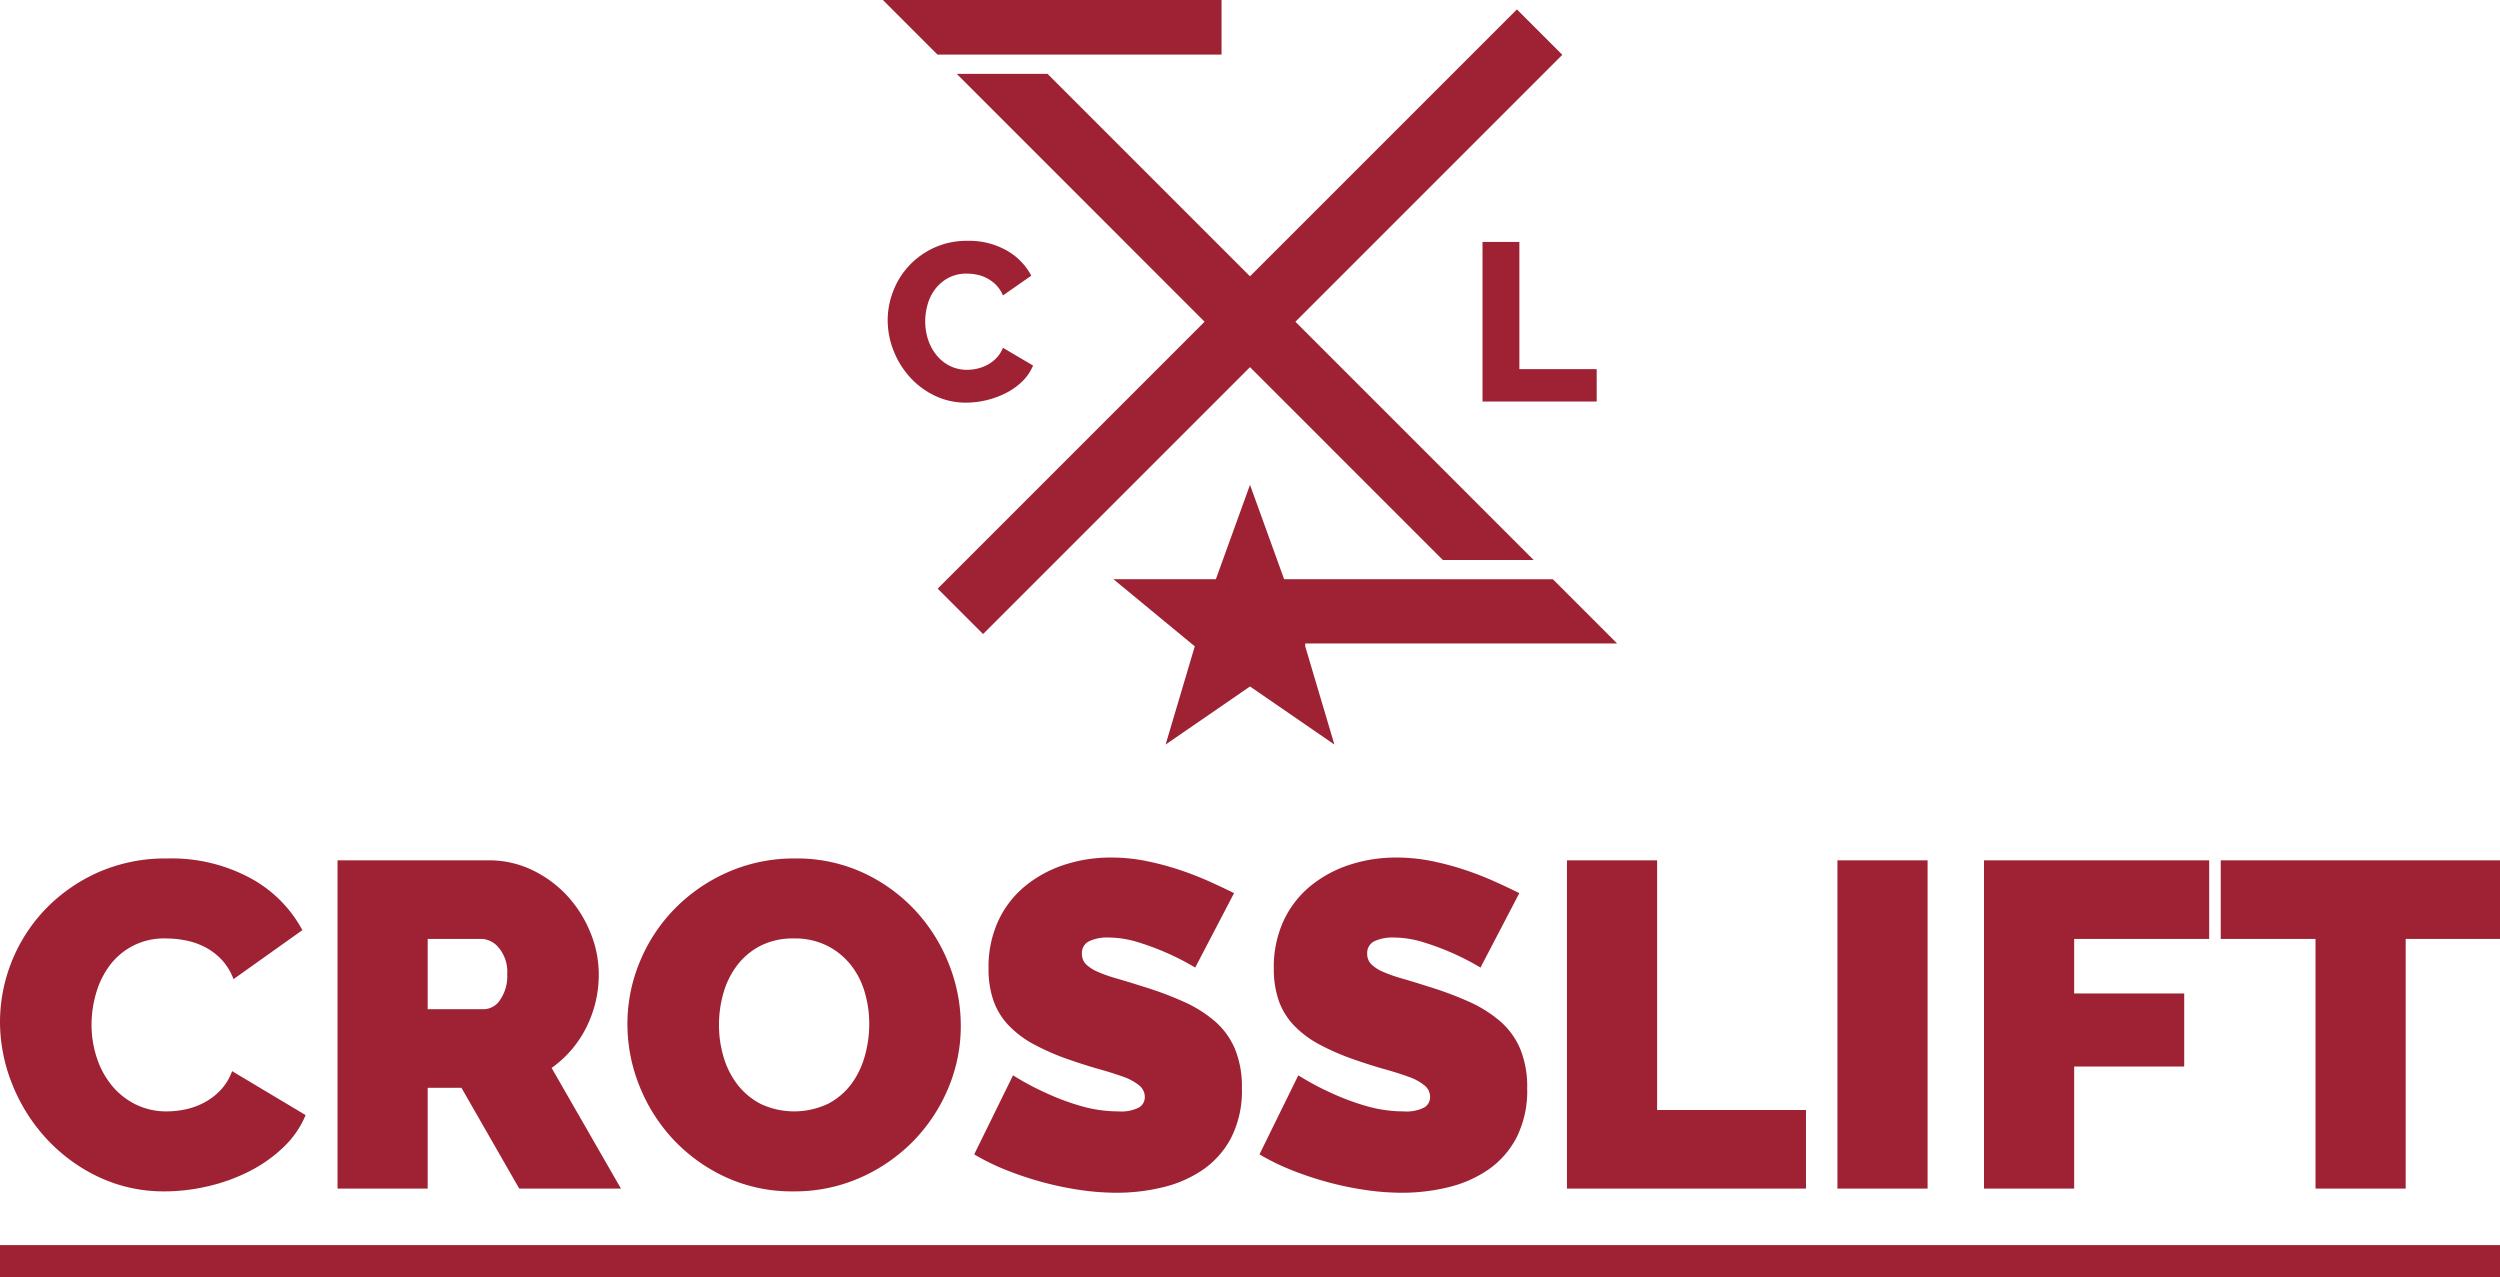
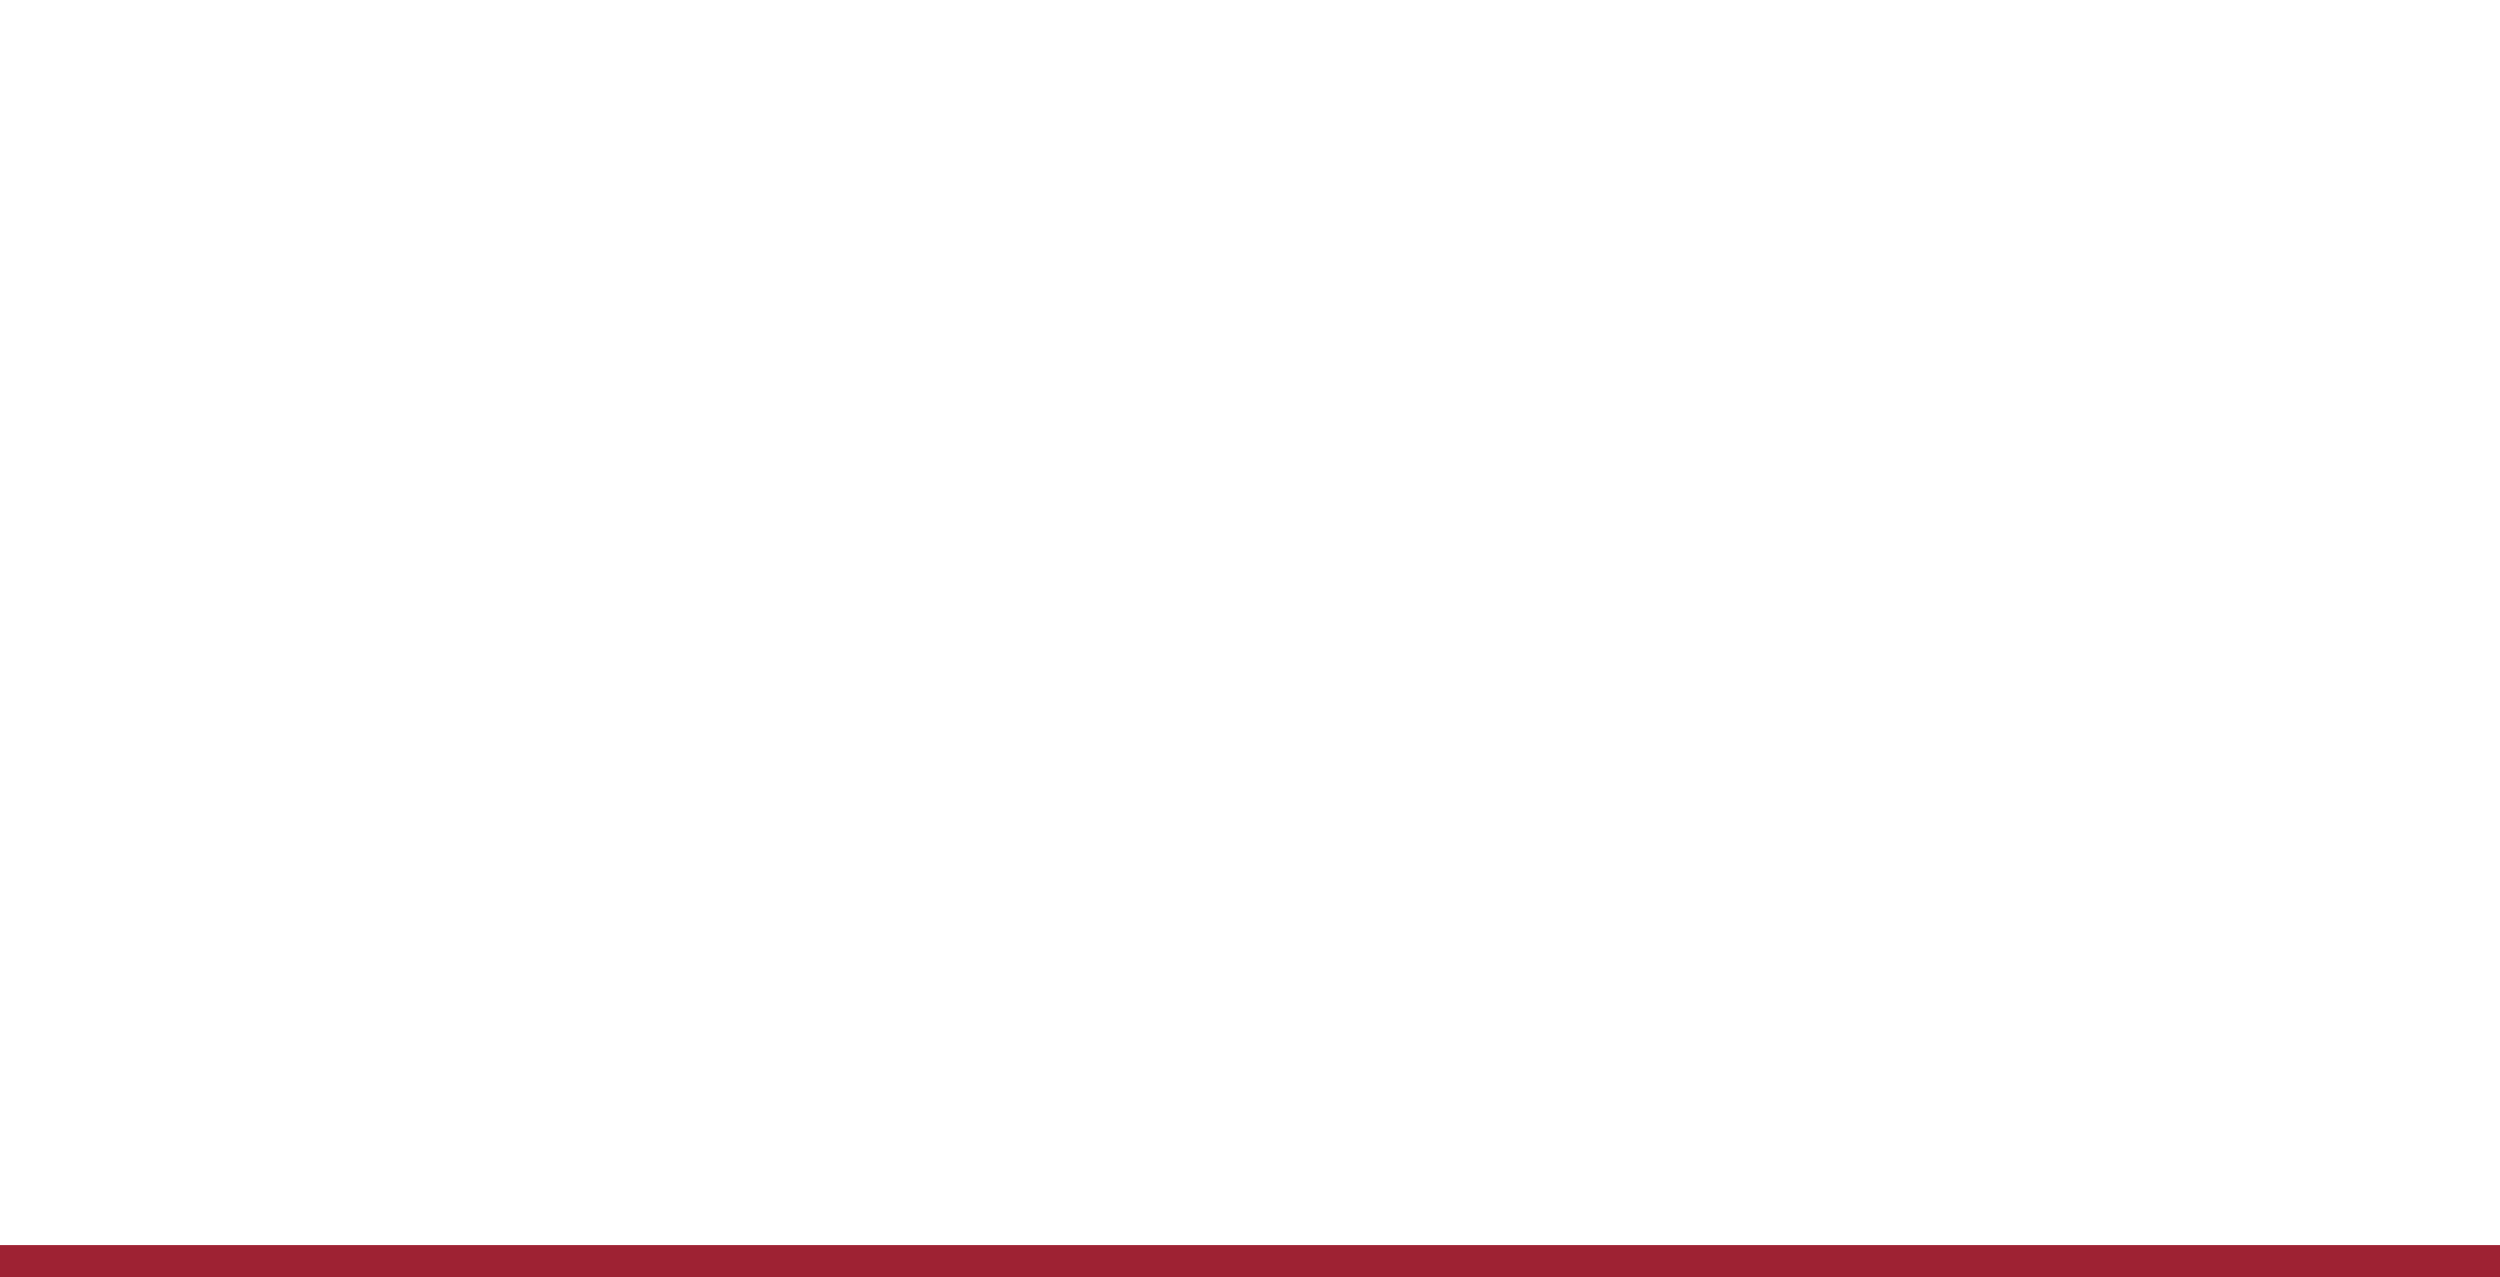
<svg xmlns="http://www.w3.org/2000/svg" width="194.652" height="99.444" viewBox="0 0 194.652 99.444">
  <defs>
    <style>.cls-1{fill:#9e2233;}</style>
  </defs>
  <title>lp-logo.svg</title>
  <g id="Слой_2" data-name="Слой 2">
    <g id="Слой_1-2" data-name="Слой 1">
      <g id="Слой_2-2" data-name="Слой 2">
        <g id="Слой_1-2-2" data-name="Слой 1-2">
-           <path class="cls-1" d="M194.652,73.105H187.308v19.44h-7.02v-19.44h-7.38v-6.12h21.744Zm-40.176,19.44v-25.56h17.532v6.12H161.496v4.248h8.568v5.688h-8.568v9.504Zm-11.412,0v-25.56h7.02v25.56Zm-21.06,0v-25.56h7.02v19.44h11.592v6.12Zm-6.732-17.208a19.628,19.628,0,0,0-2.232-1.152,20.407,20.407,0,0,0-2.178-.81,7.861,7.861,0,0,0-2.358-.378,3.277,3.277,0,0,0-1.494.288,1.007,1.007,0,0,0-.558.972,1.121,1.121,0,0,0,.324.828,3.072,3.072,0,0,0,.936.594,11.731,11.731,0,0,0,1.494.522q.882.252,1.998.612a26.184,26.184,0,0,1,3.186,1.188,9.878,9.878,0,0,1,2.43,1.53,5.887,5.887,0,0,1,1.548,2.142,7.758,7.758,0,0,1,.54,3.06,8.063,8.063,0,0,1-.846,3.87,6.938,6.938,0,0,1-2.232,2.502,9.427,9.427,0,0,1-3.132,1.35,15.177,15.177,0,0,1-3.51.414,19.876,19.876,0,0,1-2.88-.216,24.943,24.943,0,0,1-2.934-.612,25.642,25.642,0,0,1-2.808-.936,17.948,17.948,0,0,1-2.502-1.224l3.024-6.156a21.196,21.196,0,0,0,2.628,1.404,18.644,18.644,0,0,0,2.61.972,10.399,10.399,0,0,0,2.97.432,3.022,3.022,0,0,0,1.602-.306.938.938,0,0,0,.45-.81,1.158,1.158,0,0,0-.45-.918,4.124,4.124,0,0,0-1.242-.666q-.792-.288-1.818-.576t-2.178-.684a18.832,18.832,0,0,1-2.916-1.242,7.923,7.923,0,0,1-2.016-1.512,5.405,5.405,0,0,1-1.17-1.926,7.504,7.504,0,0,1-.378-2.484,8.587,8.587,0,0,1,.774-3.744,7.689,7.689,0,0,1,2.106-2.7,9.42,9.42,0,0,1,3.042-1.638,11.583,11.583,0,0,1,3.618-.558,13.738,13.738,0,0,1,2.736.27,21.846,21.846,0,0,1,2.574.684,24.609,24.609,0,0,1,2.322.9q1.08.486,1.944.918Zm-22.212,0a19.626,19.626,0,0,0-2.232-1.152,20.407,20.407,0,0,0-2.178-.81,7.861,7.861,0,0,0-2.358-.378,3.277,3.277,0,0,0-1.494.288,1.007,1.007,0,0,0-.558.972,1.121,1.121,0,0,0,.324.828,3.072,3.072,0,0,0,.936.594,11.731,11.731,0,0,0,1.494.522q.882.252,1.998.612a26.185,26.185,0,0,1,3.186,1.188,9.878,9.878,0,0,1,2.43,1.53,5.887,5.887,0,0,1,1.548,2.142,7.758,7.758,0,0,1,.54,3.06,8.063,8.063,0,0,1-.846,3.87,6.938,6.938,0,0,1-2.232,2.502,9.427,9.427,0,0,1-3.132,1.35,15.177,15.177,0,0,1-3.51.414,19.876,19.876,0,0,1-2.88-.216,24.943,24.943,0,0,1-2.934-.612,25.643,25.643,0,0,1-2.808-.936,17.947,17.947,0,0,1-2.502-1.224l3.024-6.156a21.195,21.195,0,0,0,2.628,1.404,18.645,18.645,0,0,0,2.61.972,10.399,10.399,0,0,0,2.97.432,3.022,3.022,0,0,0,1.602-.305.938.938,0,0,0,.45-.81,1.158,1.158,0,0,0-.45-.918,4.124,4.124,0,0,0-1.242-.666q-.792-.288-1.818-.576t-2.178-.684a18.832,18.832,0,0,1-2.916-1.242,7.923,7.923,0,0,1-2.016-1.512,5.405,5.405,0,0,1-1.17-1.926,7.504,7.504,0,0,1-.378-2.484,8.587,8.587,0,0,1,.774-3.744,7.689,7.689,0,0,1,2.106-2.7A9.42,9.42,0,0,1,82.89,67.327a11.582,11.582,0,0,1,3.618-.558,13.738,13.738,0,0,1,2.736.27,21.846,21.846,0,0,1,2.574.684,24.61,24.61,0,0,1,2.322.9q1.08.486,1.944.918Zm-37.08,4.464a8.709,8.709,0,0,0,.36,2.502,6.551,6.551,0,0,0,1.08,2.142,5.452,5.452,0,0,0,1.818,1.512,6.155,6.155,0,0,0,5.238-.018,5.323,5.323,0,0,0,1.818-1.548,6.666,6.666,0,0,0,1.044-2.178,9.19,9.19,0,0,0,.342-2.484,8.696,8.696,0,0,0-.36-2.502,6.162,6.162,0,0,0-1.098-2.124,5.545,5.545,0,0,0-1.836-1.476,5.61,5.61,0,0,0-2.574-.558,5.549,5.549,0,0,0-2.61.576,5.367,5.367,0,0,0-1.818,1.53,6.483,6.483,0,0,0-1.062,2.16,8.987,8.987,0,0,0-.342,2.466Zm5.796,12.96a12.293,12.293,0,0,1-5.292-1.116,13.095,13.095,0,0,1-4.068-2.934,13.299,13.299,0,0,1-2.628-4.158,12.879,12.879,0,0,1-.936-4.824,12.551,12.551,0,0,1,.972-4.86,12.903,12.903,0,0,1,2.718-4.122,13.245,13.245,0,0,1,4.14-2.844A12.769,12.769,0,0,1,61.92,66.841a12.298,12.298,0,0,1,5.292,1.116,12.952,12.952,0,0,1,4.068,2.952,13.244,13.244,0,0,1,2.61,4.176,13.006,13.006,0,0,1,.918,4.788,12.418,12.418,0,0,1-.972,4.842,13.114,13.114,0,0,1-2.7,4.104,13.28,13.28,0,0,1-4.122,2.862,12.591,12.591,0,0,1-5.238,1.08ZM33.3,78.577h4.428a1.554,1.554,0,0,0,1.206-.72,3.223,3.223,0,0,0,.558-2.016,2.895,2.895,0,0,0-.648-2.034,1.816,1.816,0,0,0-1.296-.702H33.3Zm-7.02,13.968v-25.56H38.016a7.761,7.761,0,0,1,3.456.774,8.967,8.967,0,0,1,2.718,2.016,9.413,9.413,0,0,1,1.782,2.844,8.53,8.53,0,0,1,.648,3.222,9.099,9.099,0,0,1-.972,4.158,8.477,8.477,0,0,1-2.7,3.15l5.4,9.396h-7.92l-4.5-7.848H33.3v7.848ZM0,79.549a12.75,12.75,0,0,1,3.456-8.676,13.128,13.128,0,0,1,4.104-2.916,12.981,12.981,0,0,1,5.508-1.116,12.889,12.889,0,0,1,6.426,1.53,9.966,9.966,0,0,1,4.05,4.05l-5.364,3.816a4.516,4.516,0,0,0-.954-1.548,4.849,4.849,0,0,0-1.314-.972,5.639,5.639,0,0,0-1.494-.504,8.189,8.189,0,0,0-1.494-.144,5.244,5.244,0,0,0-4.41,2.142,6.681,6.681,0,0,0-1.044,2.16,8.734,8.734,0,0,0-.342,2.394,8.253,8.253,0,0,0,.396,2.556,6.668,6.668,0,0,0,1.152,2.16A5.633,5.633,0,0,0,10.53,85.975a5.365,5.365,0,0,0,2.466.558,7.035,7.035,0,0,0,1.476-.162,5.491,5.491,0,0,0,1.458-.54,4.925,4.925,0,0,0,1.26-.972,4.31,4.31,0,0,0,.882-1.458l5.724,3.42a7.282,7.282,0,0,1-1.746,2.52,11.084,11.084,0,0,1-2.664,1.872,14.123,14.123,0,0,1-3.204,1.152,14.732,14.732,0,0,1-3.33.396A11.844,11.844,0,0,1,7.65,91.627a13.188,13.188,0,0,1-4.068-3.006A13.677,13.677,0,0,1,.936,84.373,13.063,13.063,0,0,1,0,79.549Z" />
-           <path class="cls-1" d="M72.991,4.25,68.741,0h26.37V4.25Zm48.652.018L100.861,25.05,119.41,43.6h-7.07L97.326,28.585,76.544,49.367l-3.535-3.535L93.791,25.05,74.492,5.75h7.07L97.326,21.514,118.108.733Zm-52.528,20.66a6.271,6.271,0,0,1,.42-2.231A6.089,6.089,0,0,1,70.76,20.71a6.221,6.221,0,0,1,1.96-1.417,6.103,6.103,0,0,1,2.625-.542,5.907,5.907,0,0,1,3.036.752,4.866,4.866,0,0,1,1.916,1.96l-2.205,1.54a2.563,2.563,0,0,0-.534-.814,2.916,2.916,0,0,0-1.496-.805,4.105,4.105,0,0,0-.787-.079,2.963,2.963,0,0,0-1.435.333,3.162,3.162,0,0,0-1.015.858,3.572,3.572,0,0,0-.595,1.19,4.821,4.821,0,0,0-.192,1.348A4.453,4.453,0,0,0,72.265,26.45a3.77,3.77,0,0,0,.656,1.207,3.168,3.168,0,0,0,1.032.831,2.956,2.956,0,0,0,1.356.306,3.496,3.496,0,0,0,.796-.096,3.23,3.23,0,0,0,.787-.298,2.813,2.813,0,0,0,.691-.525,2.455,2.455,0,0,0,.508-.796l2.345,1.382a3.655,3.655,0,0,1-.831,1.225,5.131,5.131,0,0,1-1.269.91A6.964,6.964,0,0,1,75.24,31.35a5.568,5.568,0,0,1-2.476-.551,6.262,6.262,0,0,1-1.942-1.461,6.692,6.692,0,0,1-1.26-2.065,6.463,6.463,0,0,1-.446-2.345ZM120.91,45.1l5,5H101.626v.225l2.27,7.645-6.57-4.521-6.57,4.521,2.27-7.646-6.33-5.225h7.972L97.326,37.75l2.658,7.349Zm-5.48-13.837V18.837h2.87v9.905h6.02v2.52Z" />
          <rect class="cls-1" y="96.944" width="194.652" height="2.5" />
        </g>
      </g>
    </g>
  </g>
</svg>